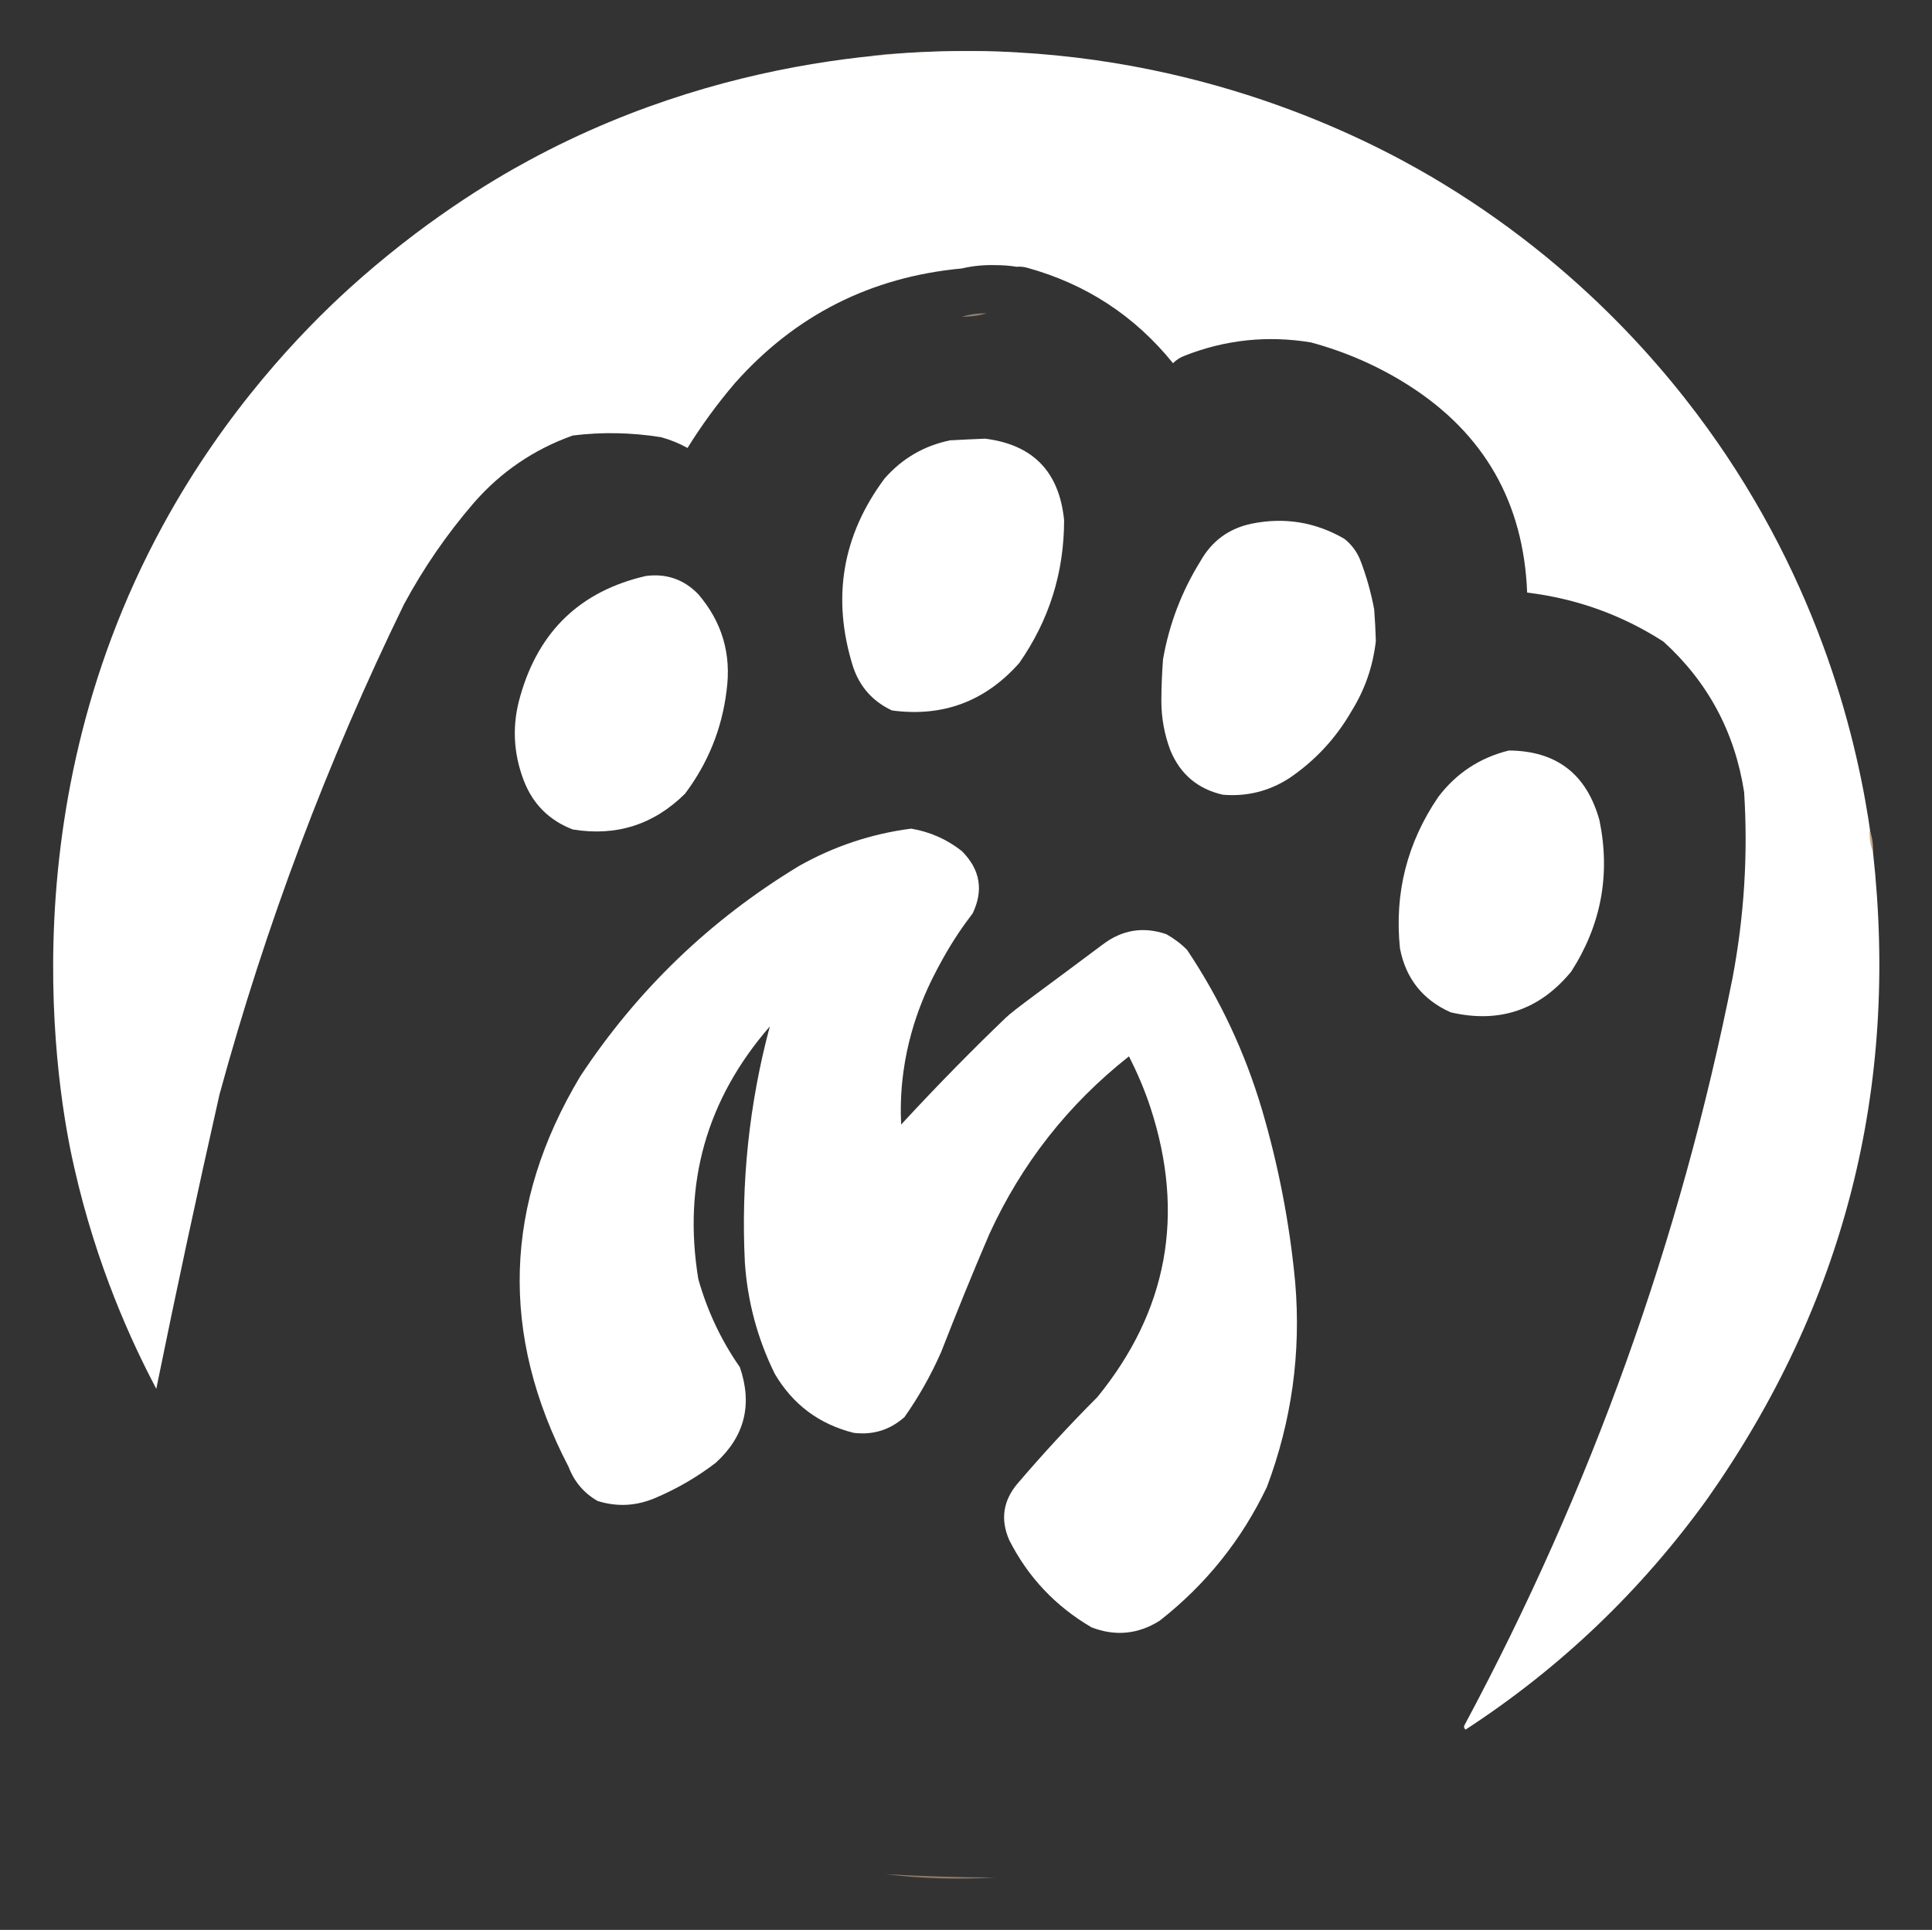
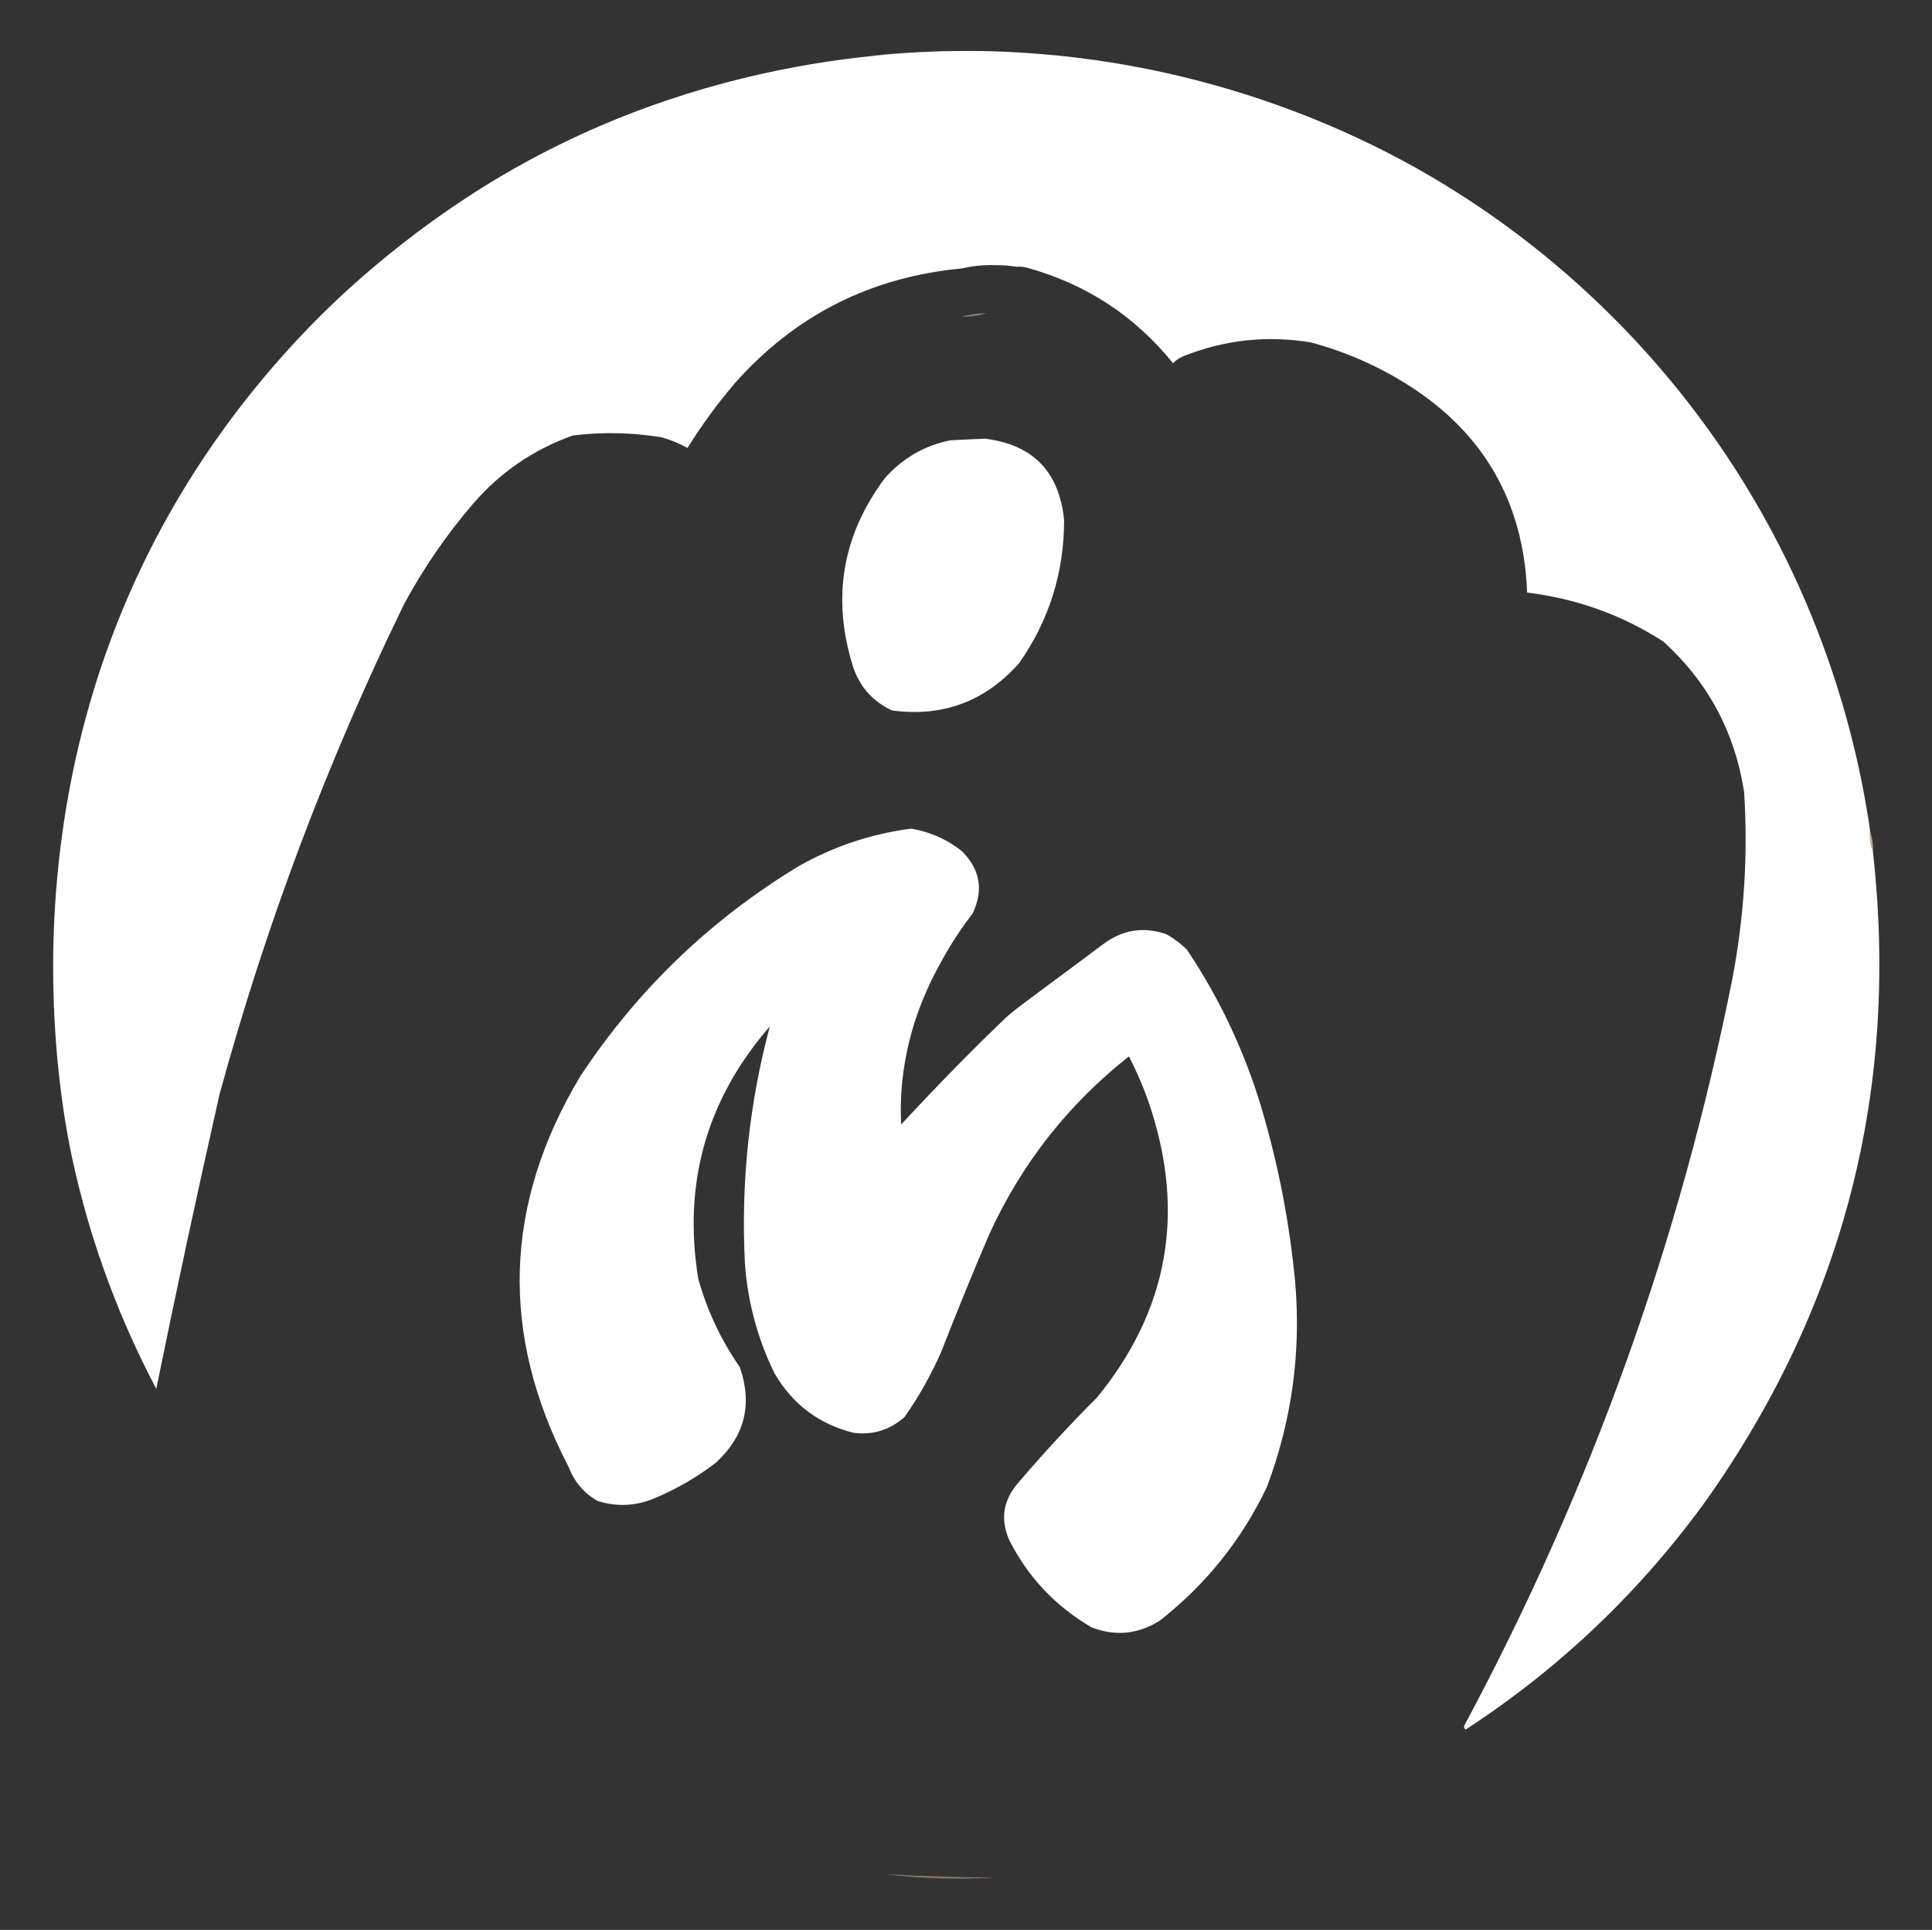
<svg xmlns="http://www.w3.org/2000/svg" version="1.1" id="Слой_1" x="0px" y="0px" viewBox="0 0 1162 1161" style="enable-background:new 0 0 1162 1161;" xml:space="preserve">
  <rect x="0" y="0" width="1162" height="1161" fill="#333333" stroke="none" />
  <style type="text/css"> .st0{fill-rule:evenodd;clip-rule:evenodd;fill:#BBA086;} .st1{fill-rule:evenodd;clip-rule:evenodd;fill:#FFFFFF;} .st2{fill-rule:evenodd;clip-rule:evenodd;fill:#937E6B;} .st3{fill-rule:evenodd;clip-rule:evenodd;fill:#BFA48A;} .st4{fill-rule:evenodd;clip-rule:evenodd;fill:#8E7964;} </style>
  <g>
    <path class="st0" d="M611.5,31.5c-29.4-0.2-58.7,0.4-88,2C552.8,30.6,582.1,29.9,611.5,31.5z" />
  </g>
  <g>
    <path class="st1" d="M611.5,31.5c130.3,7.2,222.7,58.5,256.7,79.2c90.4,55.1,143.6,123.7,169.8,162.8 c64.7,96.7,82.6,190.4,88.5,239c15.8,142.3-17.3,272-99.5,389c-39.9,55.4-88.4,101.8-145.5,139c-1.1-0.9-1.2-1.9-0.5-3 c75.9-141.7,129.6-291.3,161-449c7-37,9.4-74.4,7-112c-5.6-36.1-21.8-66.2-48.5-90.5c-25-16.1-52.3-25.9-82-29.5 c-2.1-54.1-25.8-95.6-71-124.5c-18.3-11.7-38-20.3-59-26c-26-4.3-51.4-1.7-76,8c-2.7,1-5,2.5-7,4.5c-23.1-28.6-52.4-47.7-88-57.5 c-2-0.5-4-0.7-6-0.5c-4.2-0.7-8.5-1-13-1c-6.9-0.2-13.6,0.5-20,2c-54.7,5.1-100.2,28.1-136.5,69c-10.5,12.3-20,25.3-28.5,39 c-5-2.8-10.4-5-16-6.5c-17.6-2.8-35.3-3.2-53-1c-23.3,8.3-43.2,21.8-59.5,40.5c-16.2,18.8-30.2,39.1-42,61 c-46.2,94.8-83.2,193.1-111,295c-13.3,58.9-26,117.9-38,177c-14.9-28.2-35.9-73.8-49.3-132.9C38,673.5,0.3,495.2,97.9,316.2 c38-69.8,84.3-117.3,111.6-142.2c44.5-40.4,85.8-65.2,108.6-77.5C447,26.7,571.5,29.3,611.5,31.5z" />
  </g>
  <g>
    <path class="st2" d="M593.5,188.5c-4.8,1.4-9.8,2.1-15,2C583.3,189.1,588.3,188.4,593.5,188.5z" />
  </g>
  <g>
    <path class="st1" d="M592.5,263.9c28.8,3.6,44.6,19.9,47.5,49c0,31.6-9,60.2-27,86c-20.5,23.1-46,32.6-76.5,28.5 c-11.6-5.4-19.5-14.3-23.5-26.5c-12.8-41-6.5-78.7,19-113c10.6-12.1,23.8-19.8,39.5-23C578.5,264.5,585.5,264.2,592.5,263.9z" />
  </g>
  <g>
-     <path class="st1" d="M826.5,366.6c0.5,6.3,0.8,12.7,1,19c-1.7,15.1-6.5,29.1-14.5,42c-9.4,16.4-21.9,29.9-37.5,40.5 c-12.2,7.9-25.6,11.2-40,10c-15-3.4-25.5-12.2-31.5-26.5c-3.7-9.7-5.5-19.7-5.5-30c0-8.3,0.4-16.7,1-25c3.7-21.1,11.2-40.8,22.5-59 c6.8-12.1,17-19.6,30.5-22.5c19.9-4.1,38.5-1.1,56,9c4.3,3.4,7.4,7.5,9.5,12.5C821.8,346.4,824.6,356.4,826.5,366.6z" />
-   </g>
+     </g>
  <g>
-     <path class="st1" d="M388.5,346.5c12.4-1.6,22.9,2.1,31.5,11c14.3,16.7,20,36,17,58c-2.8,23-11.2,43.6-25,62 c-18.8,18.6-41.3,25.8-67.5,21.5c-14.1-5.4-24-15.2-29.5-29.5c-6.4-16.8-7.1-33.8-2-51C324.1,379.5,349.3,355.5,388.5,346.5z" />
-   </g>
+     </g>
  <g>
-     <path class="st1" d="M907.5,451.5c28.7,0.2,46.8,14.2,54.5,42c6.7,32.7,1,63-17,91c-19.1,23.2-43.3,31.3-72.5,24.5 c-16.8-7.5-27-20.3-30.5-38.5c-3.4-33.1,4.3-63.5,23-91C875.9,465.1,890.1,455.8,907.5,451.5z" />
-   </g>
+     </g>
  <g>
    <path class="st1" d="M542,676.5c23-24.9,44.3-46.4,63.1-64.4c5.1-4.9,23.1-17.6,58.4-44.1c11.6-8.7,24.3-10.7,38-6 c4.6,2.6,8.8,5.7,12.5,9.5c19.8,29.6,34.8,61.6,45,96c10,34,16.7,68.7,20,104c3.6,42.3-2.1,83.3-17,123 c-15.2,31.9-36.7,58.7-64.5,80.5c-13,8.2-26.7,9.5-41,4c-21.7-12.7-38.2-30.2-49.5-52.5c-5.4-12.4-3.7-23.7,5-34 c15.3-17.9,31.3-35.3,48-52c42.3-51.9,52.9-109.9,32-174c-3.5-10.7-7.9-21-13-31c-36.6,28.9-64.6,64.6-84,107 c-10.1,23.5-19.7,47.2-29,71c-6.1,13.8-13.4,26.8-22,39c-8.7,7.7-18.8,10.9-30.5,9.5c-20.8-5.2-36.6-17-47.5-35.5 c-10.4-21.1-16.4-43.5-18-67c-2.4-48.2,2.6-95.6,15-142c-38.1,43.9-52.4,94.5-43,152c5.4,19.1,13.7,36.8,25,53 c7.7,22.5,2.9,41.6-14.5,57.5c-11.1,8.5-23.1,15.5-36,21c-11.5,5-23.1,5.7-35,2c-8.3-4.7-14.1-11.6-17.5-20.5 c-41.5-79.7-39.1-158,7-235c34.4-52.1,78.2-94.2,131.5-126.5c21.1-11.9,43.6-19.4,67.5-22.5c11.3,1.9,21.5,6.4,30.5,13.5 c11,11,13.2,23.5,6.5,37.5c-5.3,6.9-11.7,16-18,27.4c-6.5,11.7-19.1,35-23.6,67.6C541.6,657.5,541.6,668.5,542,676.5z" />
  </g>
  <g>
    <path class="st3" d="M1124.5,499.5c1.6,4.1,2.2,8.4,2,13C1124.9,508.4,1124.3,504.1,1124.5,499.5z" />
  </g>
  <g>
    <path class="st4" d="M532.5,1127.5c22,1.2,44,1.9,66,2C576.5,1130.8,554.5,1130.2,532.5,1127.5z" />
  </g>
</svg>